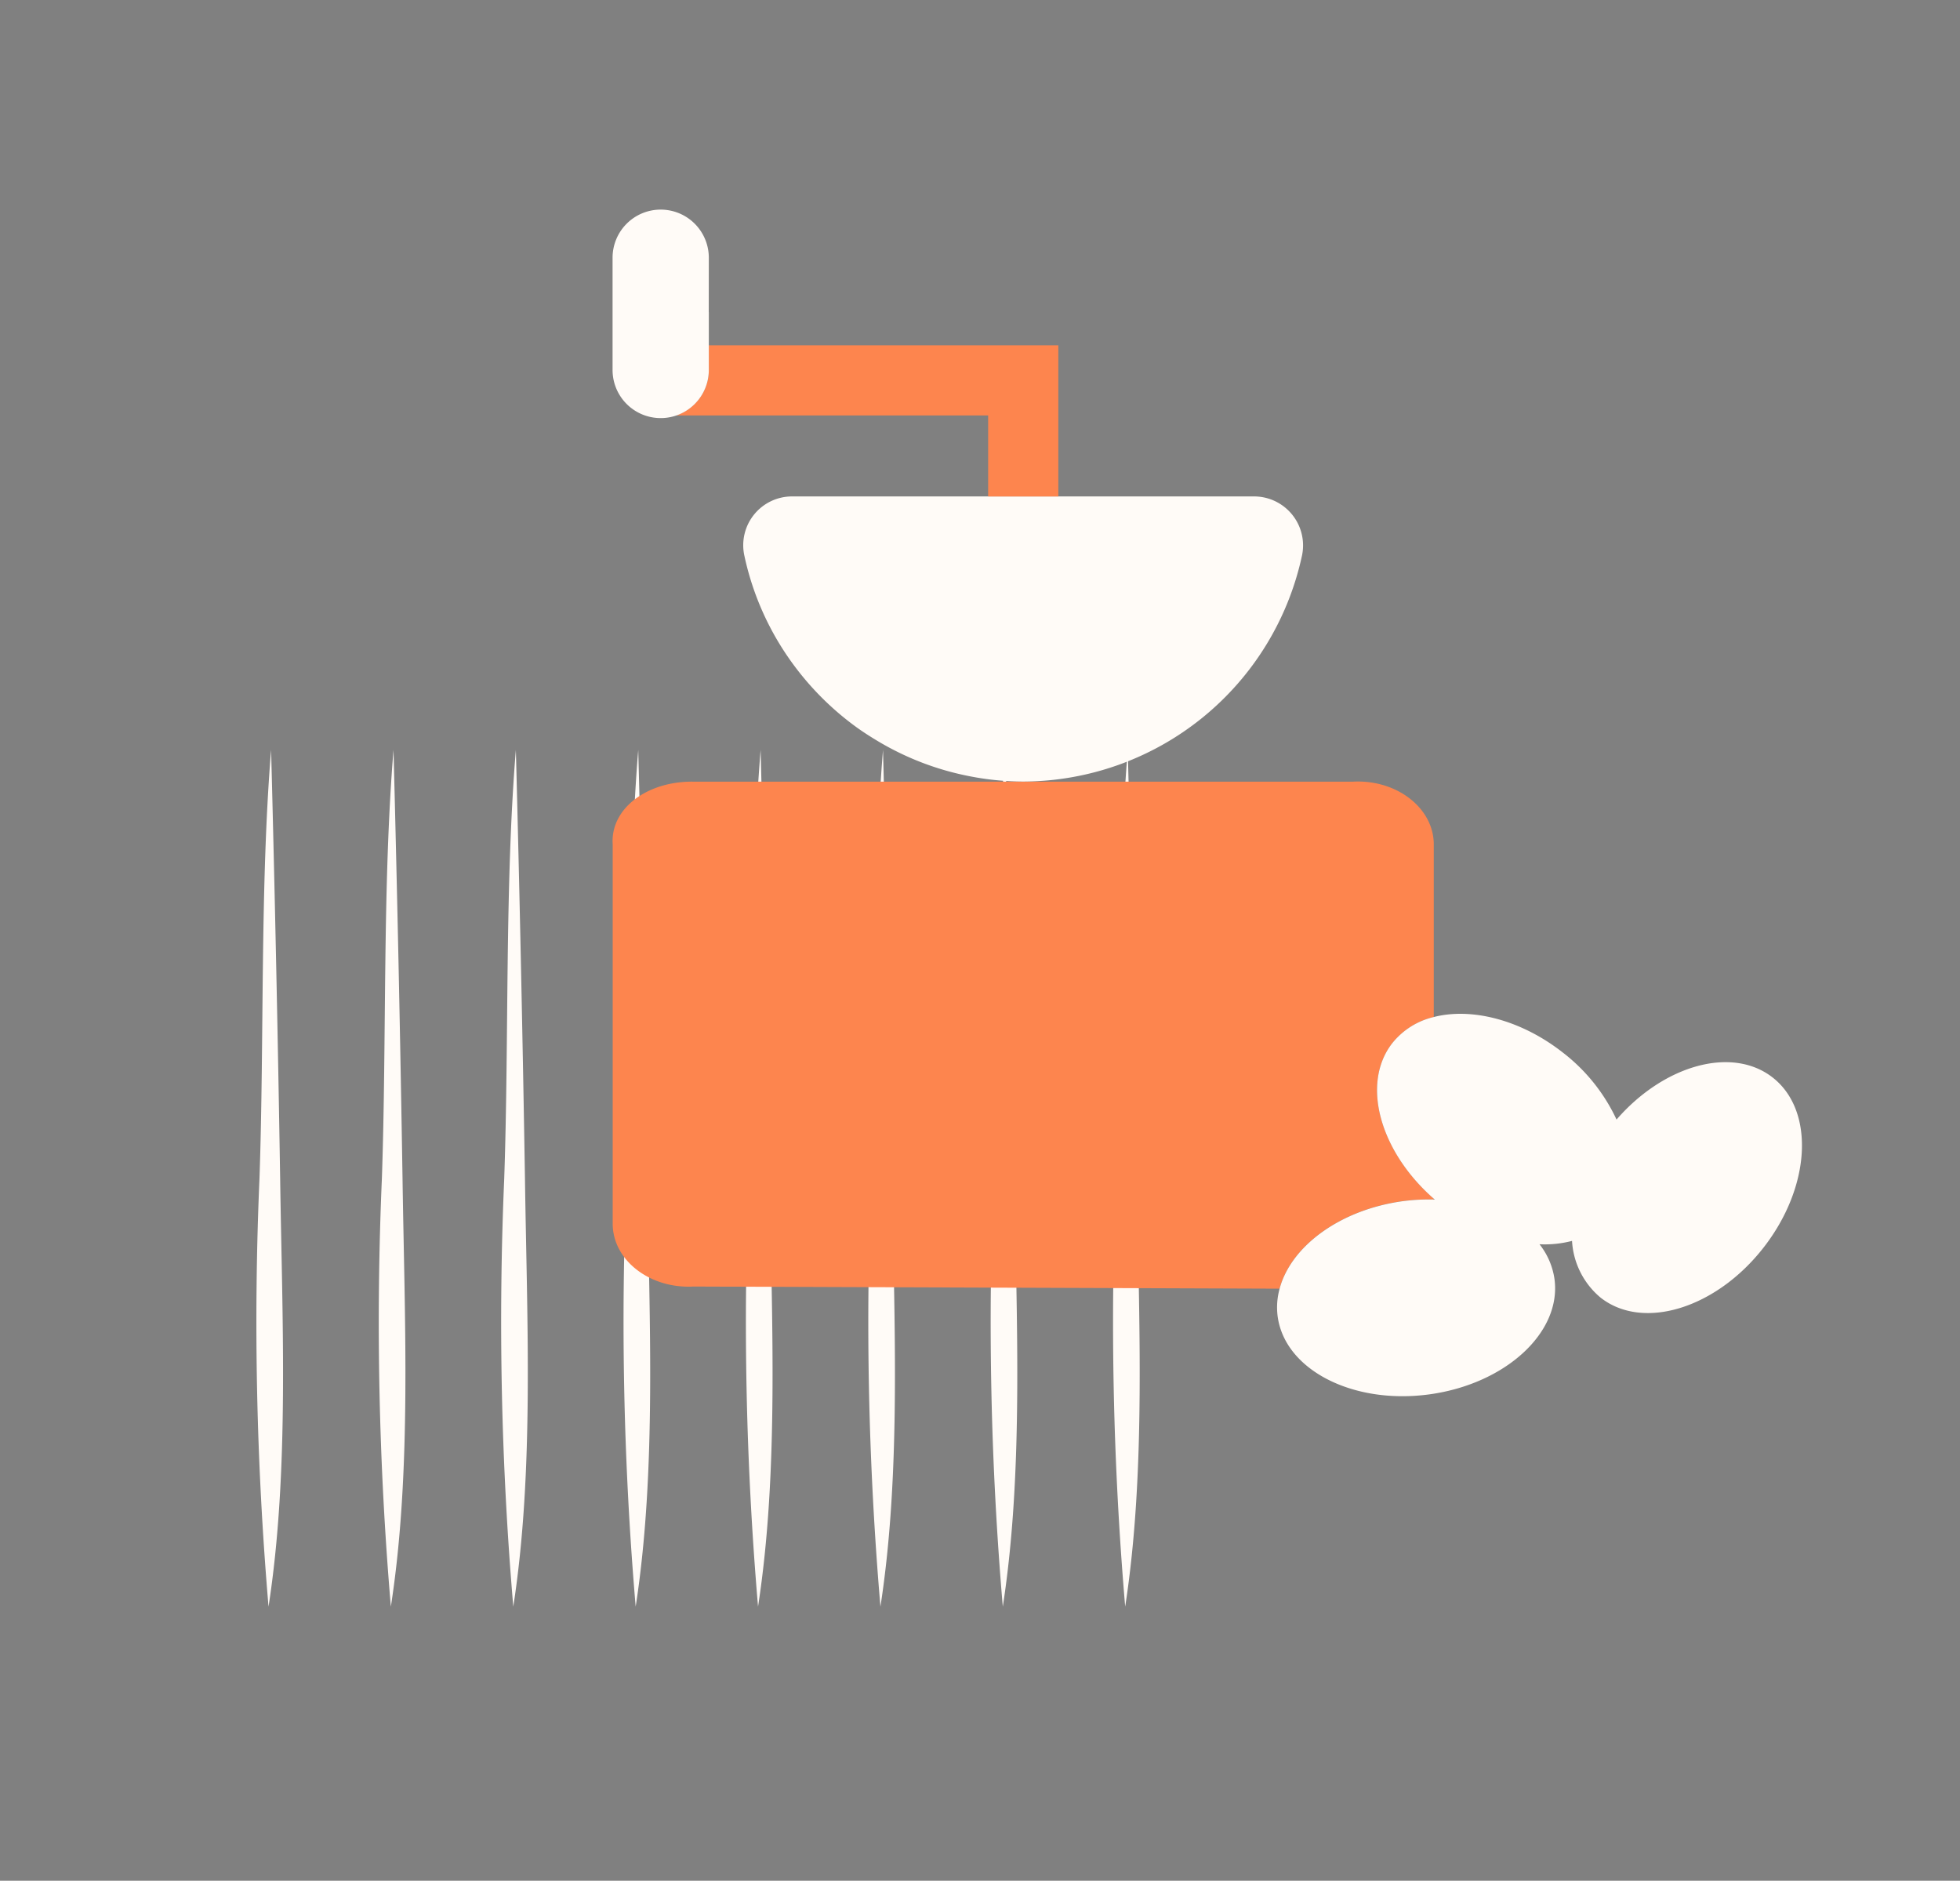
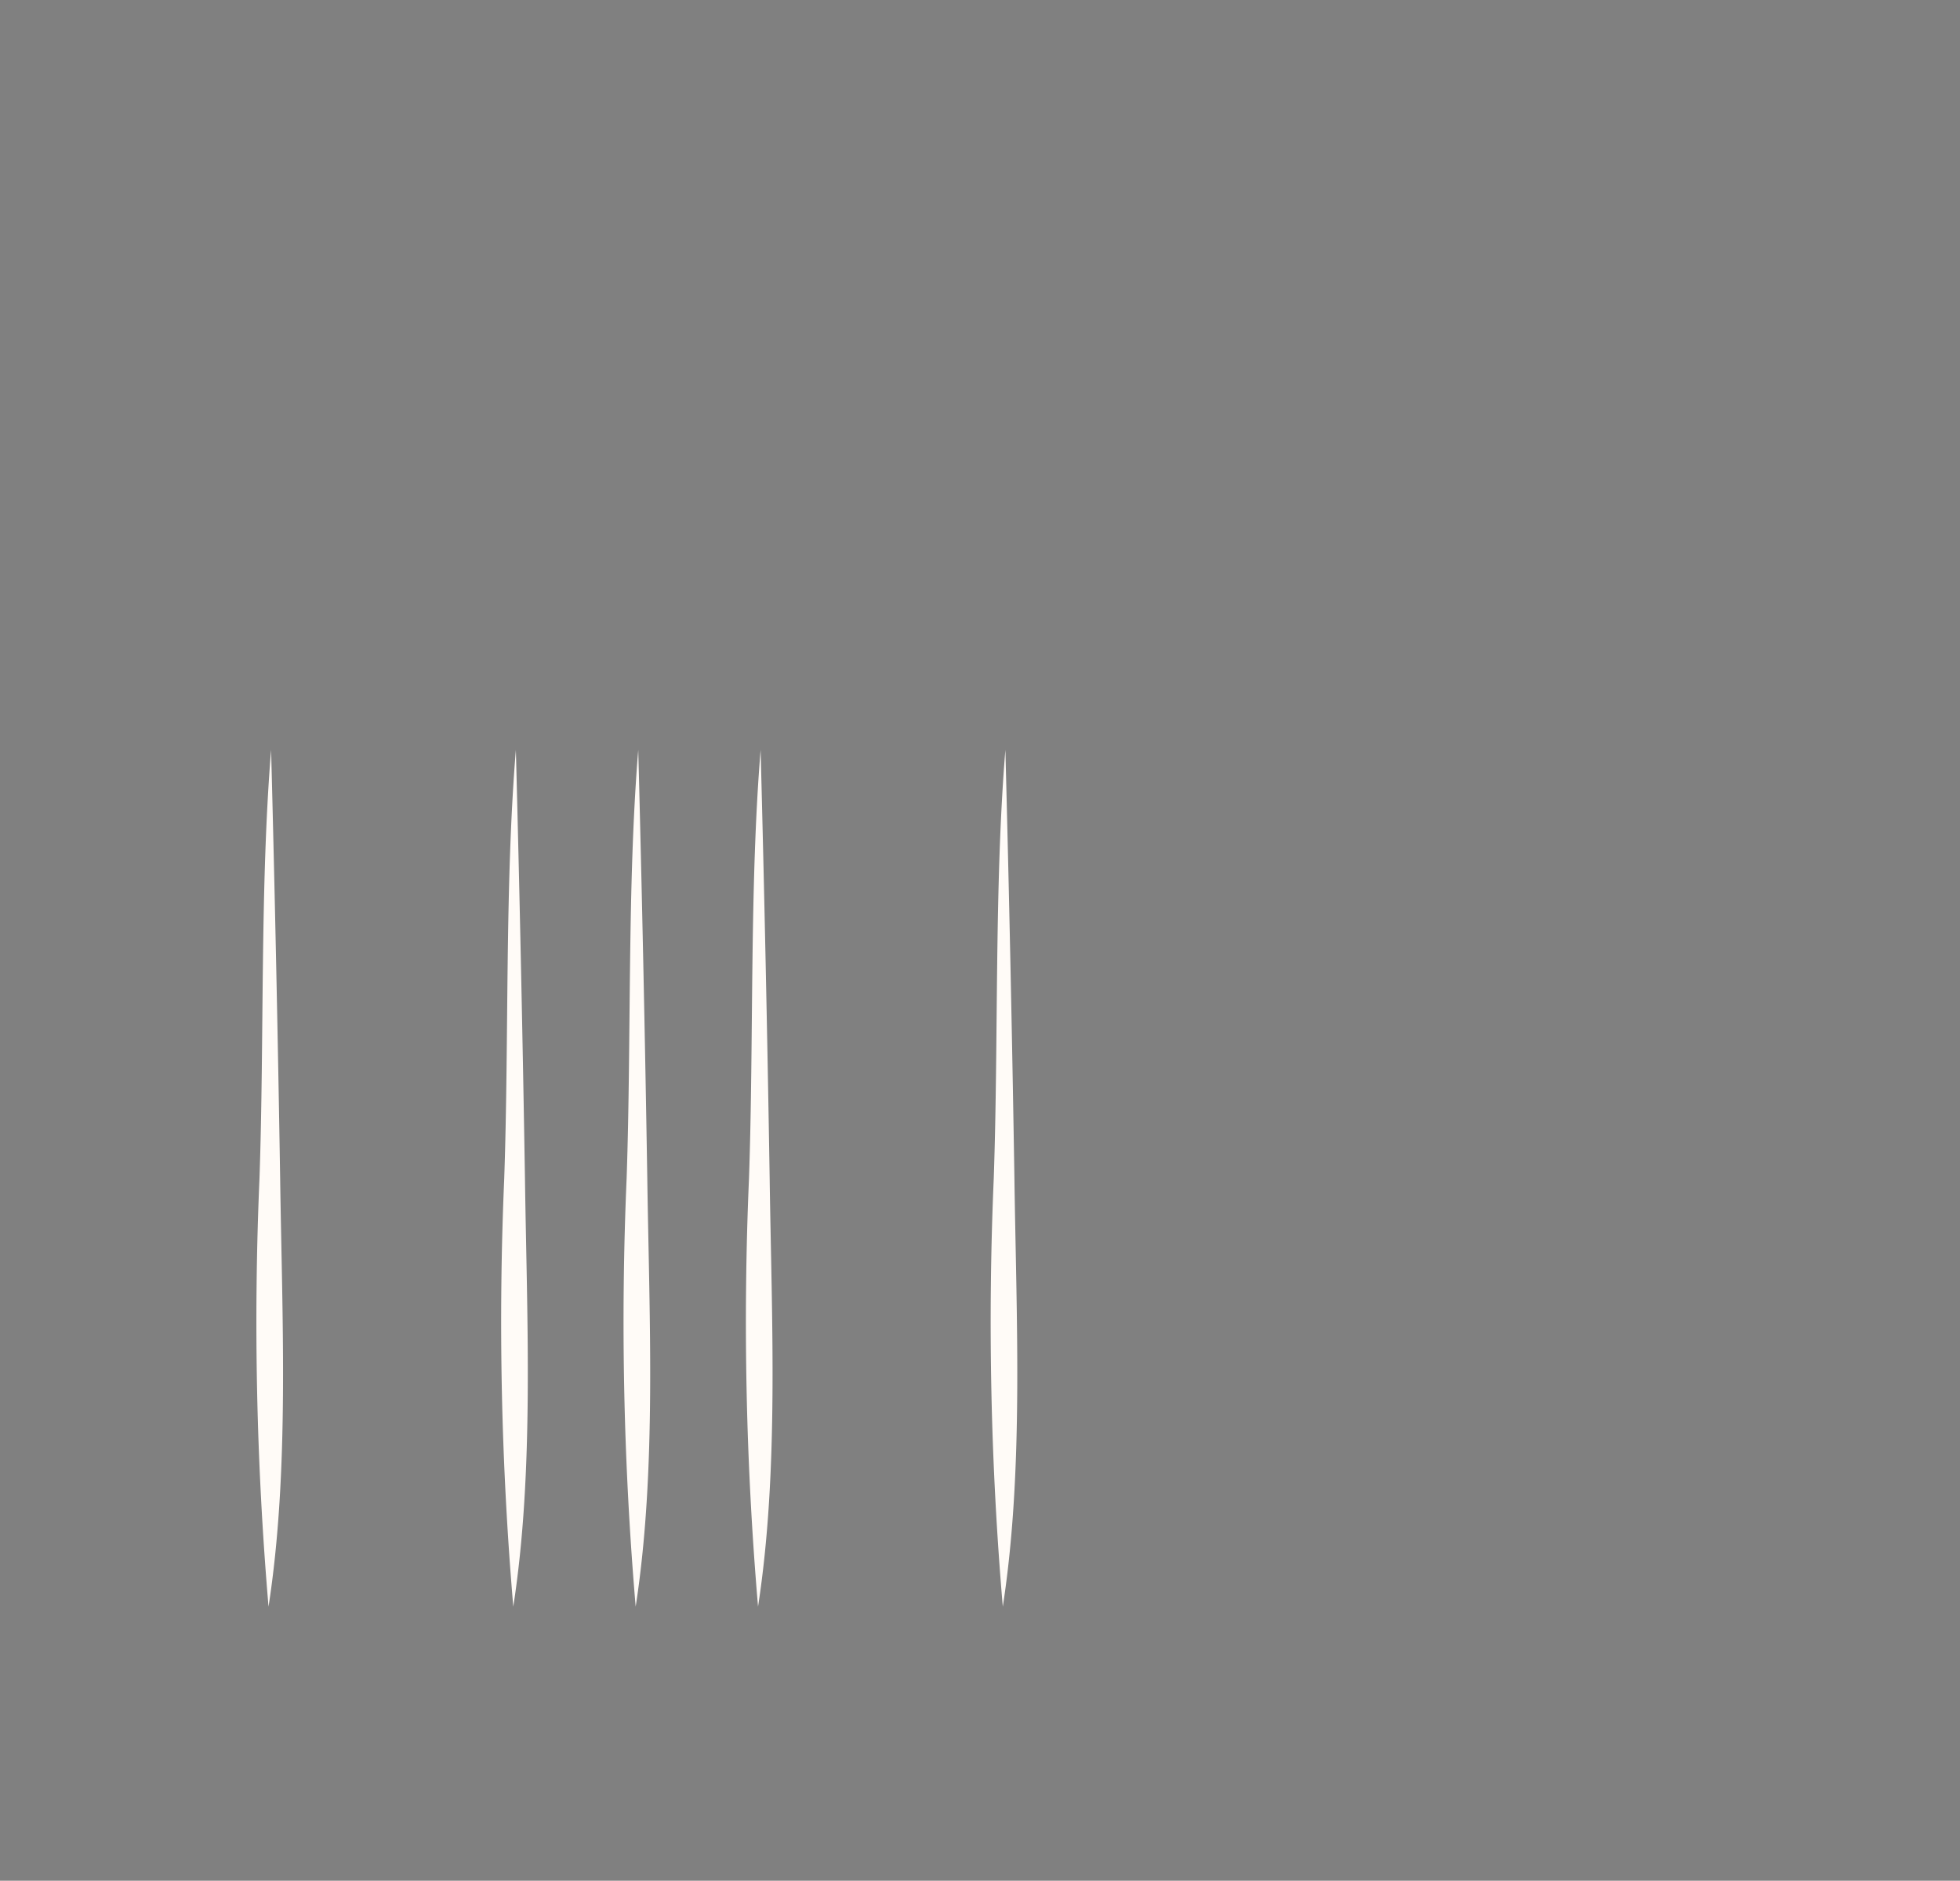
<svg xmlns="http://www.w3.org/2000/svg" id="Torrefaction" width="148" height="142" viewBox="0 0 148 142">
  <rect x="0" y="0" width="148" height="142" fill="#808080" stroke="none" />
  <defs>
    <clipPath id="clip-path">
      <rect id="Rectangle_7641" data-name="Rectangle 7641" width="148" height="142" transform="translate(726 1048)" fill="#e5e5e5" />
    </clipPath>
    <clipPath id="clip-path-2">
      <rect id="Rectangle_7589" data-name="Rectangle 7589" width="66.672" height="64.686" fill="#fffbf7" />
    </clipPath>
    <clipPath id="clip-path-3">
-       <rect id="Rectangle_7684" data-name="Rectangle 7684" width="89.813" height="89.594" fill="none" />
-     </clipPath>
+       </clipPath>
  </defs>
  <g id="Groupe_de_masques_74" data-name="Groupe de masques 74" transform="translate(-726 -1048)" clip-path="url(#clip-path)">
    <g id="Groupe_15208" data-name="Groupe 15208" transform="translate(745.387 1104.619)">
      <g id="Groupe_15207" data-name="Groupe 15207" transform="translate(0 0)" clip-path="url(#clip-path-2)">
        <path id="Tracé_6464" data-name="Tracé 6464" d="M56.97,0c-.839,10.276-.512,21.693-.877,32.343a252.637,252.637,0,0,0,.683,32.343C58.362,54.43,57.8,43,57.653,32.343Q57.393,16.171,56.97,0" transform="translate(-0.441 0)" fill="#fffbf7" />
-         <path id="Tracé_6465" data-name="Tracé 6465" d="M47.656,0c-.839,10.276-.512,21.693-.877,32.343a252.636,252.636,0,0,0,.683,32.343C49.048,54.43,48.491,43,48.339,32.343Q48.079,16.171,47.656,0" transform="translate(-0.367 0)" fill="#fffbf7" />
        <path id="Tracé_6466" data-name="Tracé 6466" d="M38.341,0c-.839,10.276-.512,21.693-.877,32.343a252.636,252.636,0,0,0,.683,32.343C39.733,54.43,39.176,43,39.024,32.343Q38.764,16.171,38.341,0" transform="translate(-0.294 0)" fill="#fffbf7" />
        <path id="Tracé_6467" data-name="Tracé 6467" d="M19.713,0c-.84,10.276-.513,21.693-.878,32.343a252.818,252.818,0,0,0,.684,32.343C21.105,54.43,20.548,43,20.4,32.343Q20.136,16.171,19.713,0" transform="translate(-0.147 0)" fill="#fffbf7" />
        <path id="Tracé_6468" data-name="Tracé 6468" d="M1.084,0C.245,10.276.572,21.693.207,32.343A252.636,252.636,0,0,0,.89,64.686C2.476,54.43,1.919,43,1.767,32.343Q1.507,16.171,1.084,0" transform="translate(0 0)" fill="#fffbf7" />
-         <path id="Tracé_6469" data-name="Tracé 6469" d="M10.4,0c-.839,10.276-.512,21.693-.877,32.343A252.637,252.637,0,0,0,10.2,64.686C11.79,54.43,11.233,43,11.081,32.343Q10.821,16.171,10.4,0" transform="translate(-0.073 0)" fill="#fffbf7" />
        <path id="Tracé_6470" data-name="Tracé 6470" d="M29.027,0c-.839,10.276-.512,21.693-.877,32.343a252.636,252.636,0,0,0,.683,32.343C30.419,54.43,29.862,43,29.71,32.343Q29.45,16.171,29.027,0" transform="translate(-0.22 0)" fill="#fffbf7" />
-         <path id="Tracé_6471" data-name="Tracé 6471" d="M66.284,0c-.839,10.276-.512,21.693-.877,32.343a252.636,252.636,0,0,0,.683,32.343C67.676,54.43,67.119,43,66.967,32.343Q66.707,16.171,66.284,0" transform="translate(-0.514 0)" fill="#fffbf7" />
      </g>
    </g>
    <g id="Groupe_15383" data-name="Groupe 15383" transform="translate(772.256 1063.823)">
      <g id="Groupe_15382" data-name="Groupe 15382" transform="translate(0 0)" clip-path="url(#clip-path-3)">
        <path id="Tracé_6743" data-name="Tracé 6743" d="M20.481,55.21v-.065c.024.02.045.043.069.064h-.069" transform="translate(41.529 19.53)" fill="#192241" />
-         <path id="Tracé_6744" data-name="Tracé 6744" d="M26.535,31.9H76.453c3.278-.172,6.088,1.984,6.088,4.744V49.671a5.672,5.672,0,0,0-3.131,1.974c-2.375,3.046-.955,8.159,3.131,11.735v.065a15.048,15.048,0,0,0-2.321.123c-4.759.643-8.468,3.406-9.322,6.614l-44.27-.161c-3.277.172-6.087-1.984-6.087-4.744V36.643c-.188-2.673,2.528-4.744,5.993-4.744" transform="translate(-20.532 11.294)" fill="#fd854e" />
        <path id="Tracé_6745" data-name="Tracé 6745" d="M59.136,15.995H66.4a3.7,3.7,0,0,1,3.613,4.428,21.612,21.612,0,0,1-21.061,17.1,21.248,21.248,0,0,1-4.08-.409,21.416,21.416,0,0,1-6.84-2.611c-.6-.357-1.189-.731-1.751-1.143a21.79,21.79,0,0,1-4.643-4.618,21.386,21.386,0,0,1-3.748-8.313A3.684,3.684,0,0,1,31.5,15.995H59.136Z" transform="translate(-17.947 5.664)" fill="#fffbf7" />
        <path id="Tracé_6746" data-name="Tracé 6746" d="M43.961,9.433V7.568H70.354v5.3h0v6.113h-5.3V12.867H41.468a3.623,3.623,0,0,0,2.493-3.434" transform="translate(-36.695 2.68)" fill="#fd854e" />
        <path id="Tracé_6747" data-name="Tracé 6747" d="M60.958,3.633a3.634,3.634,0,1,1,7.268.008l-.005,4.1h.005v4.374a3.634,3.634,0,1,1-7.268-.009l0-1.911h0Z" transform="translate(-60.959 0)" fill="#fffbf7" />
        <path id="Tracé_6748" data-name="Tracé 6748" d="M.192,65.6c.854-3.208,4.564-5.97,9.322-6.614a15.038,15.038,0,0,1,2.321-.123H11.9c-.024-.02-.046-.043-.069-.064C7.749,55.218,6.329,50.1,8.7,47.059a5.672,5.672,0,0,1,3.131-1.974c2.823-.727,6.545.183,9.715,2.656a13.675,13.675,0,0,1,4.088,5.085c3.579-4.125,8.723-5.566,11.783-3.18,3.207,2.5,2.9,8.252-.682,12.846s-9.086,6.29-12.293,3.789a6.017,6.017,0,0,1-2.168-4.294,8.163,8.163,0,0,1-2.458.253,5.479,5.479,0,0,1,1.133,2.628c.544,4.03-3.7,7.929-9.468,8.709S.59,71.721.045,67.691A5.3,5.3,0,0,1,.192,65.6" transform="translate(50.175 15.881)" fill="#fffbf7" />
      </g>
    </g>
  </g>
</svg>